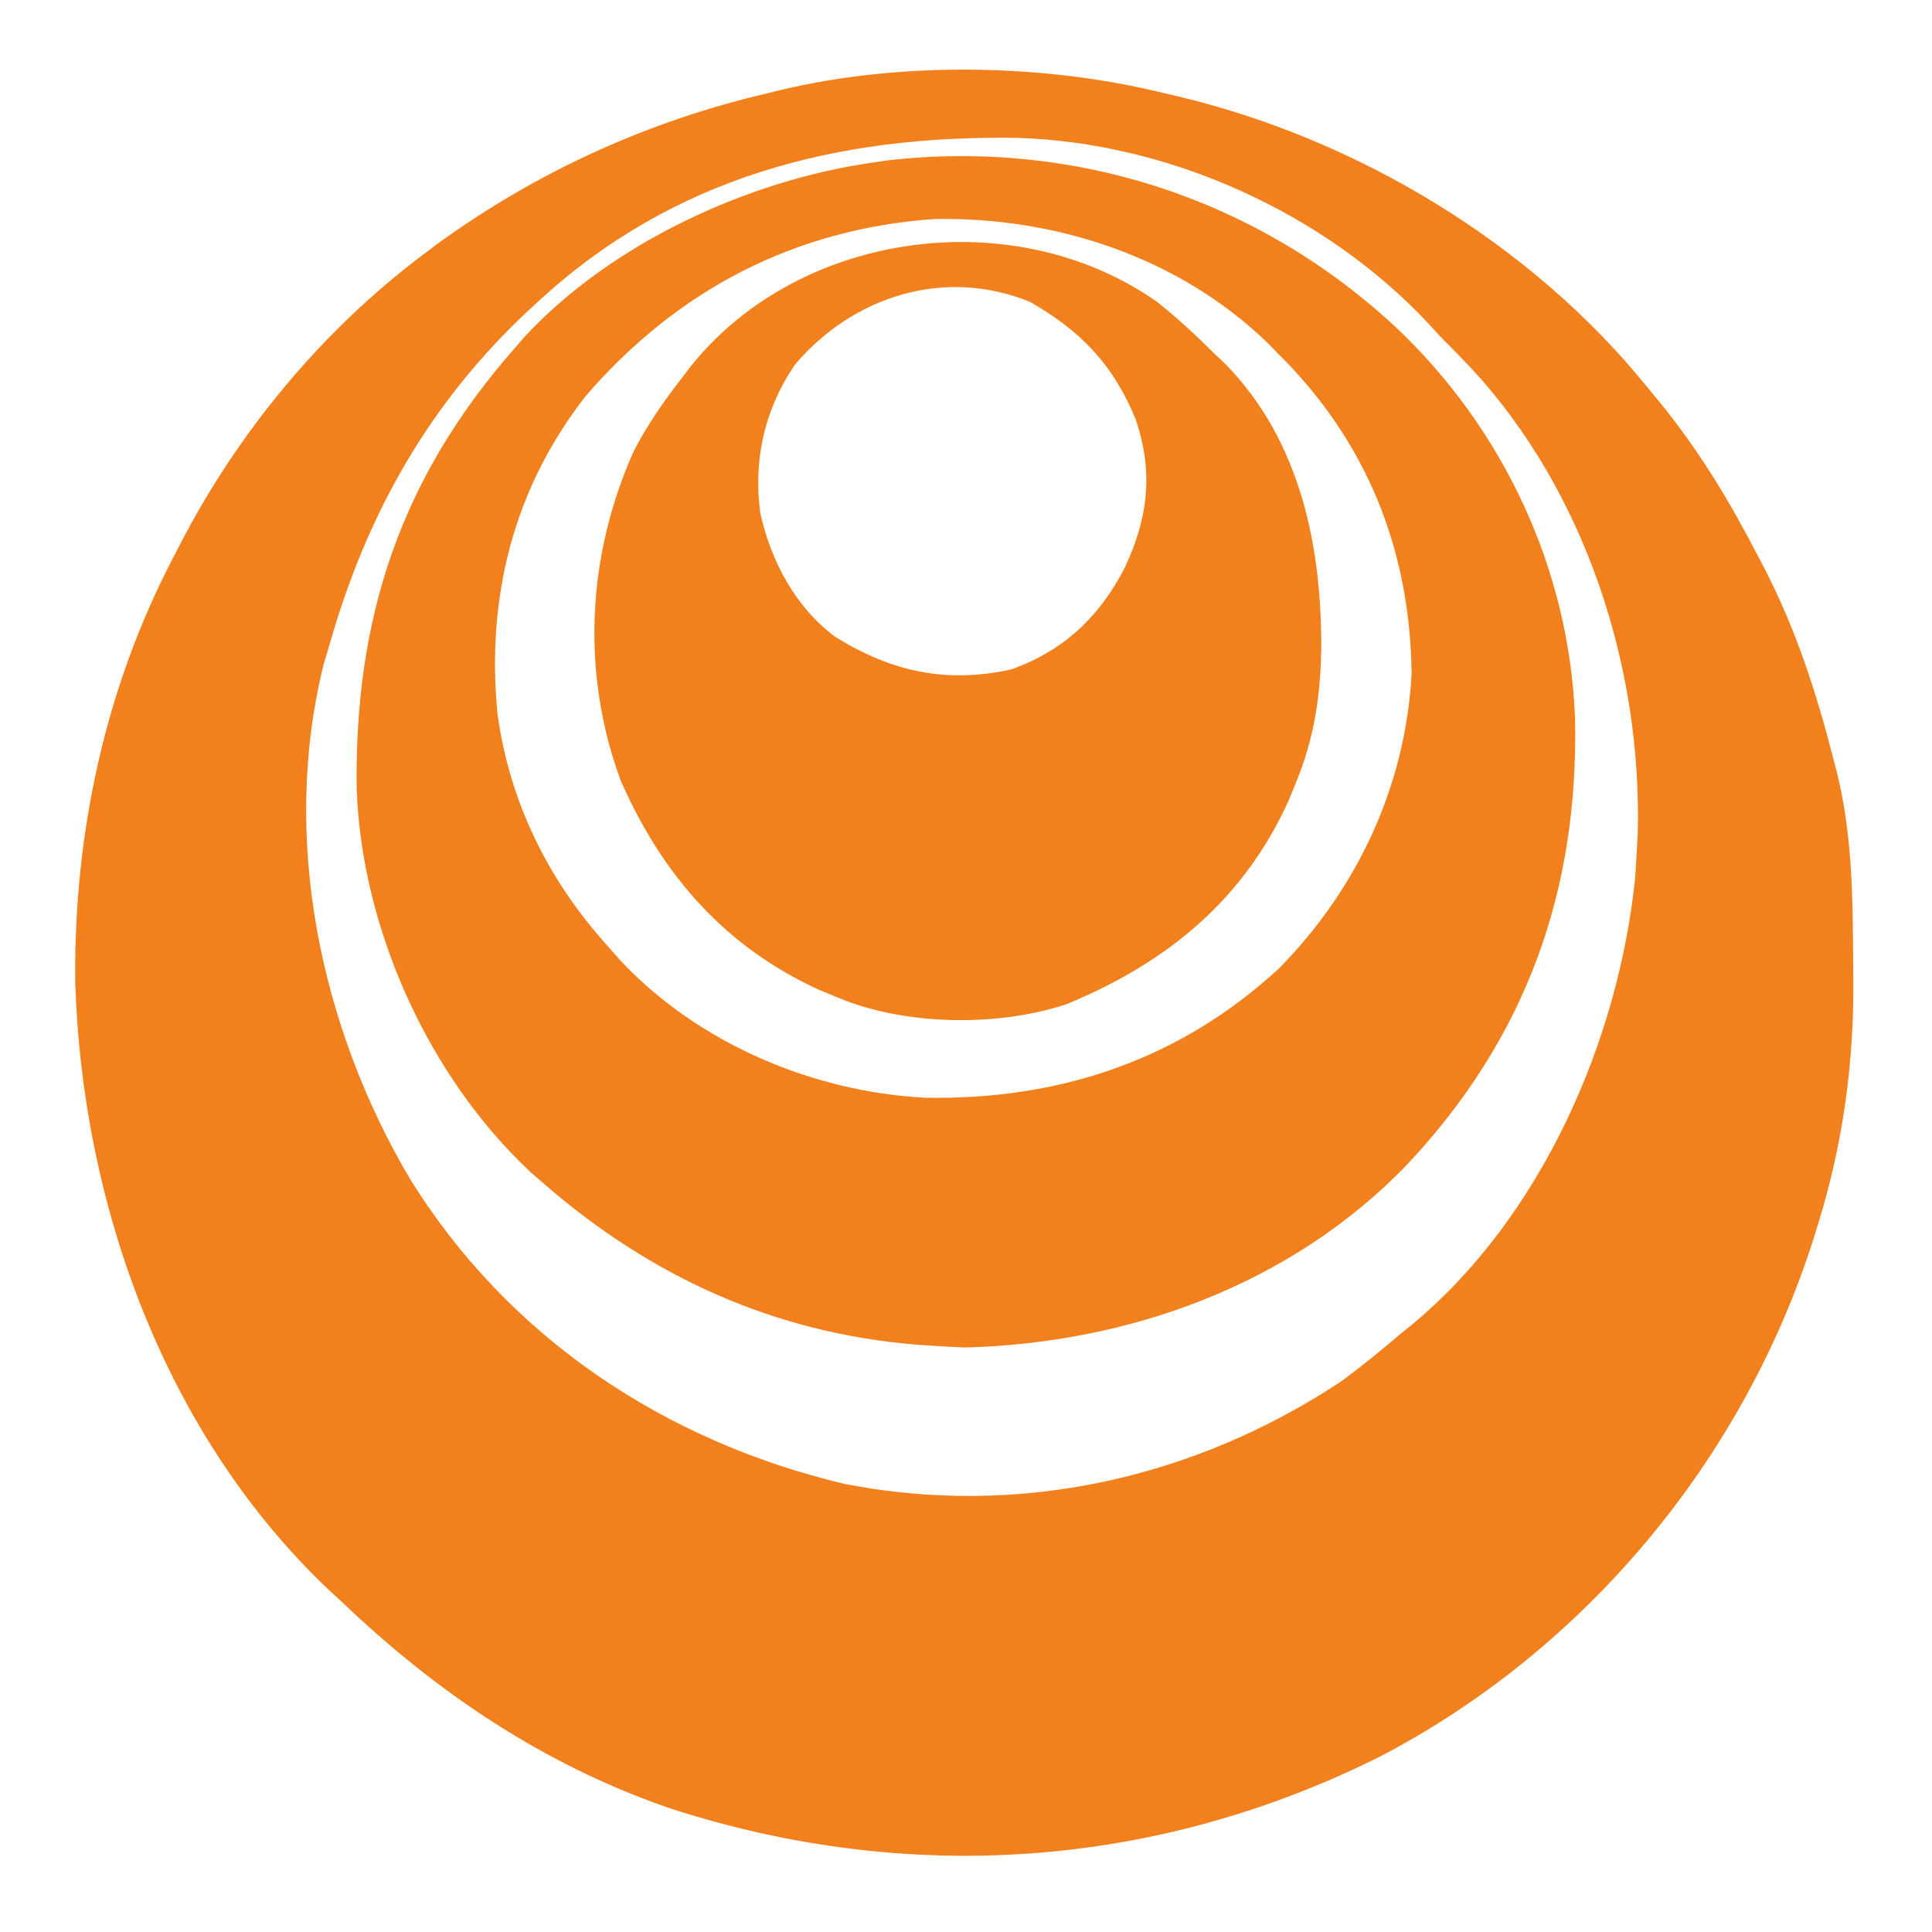
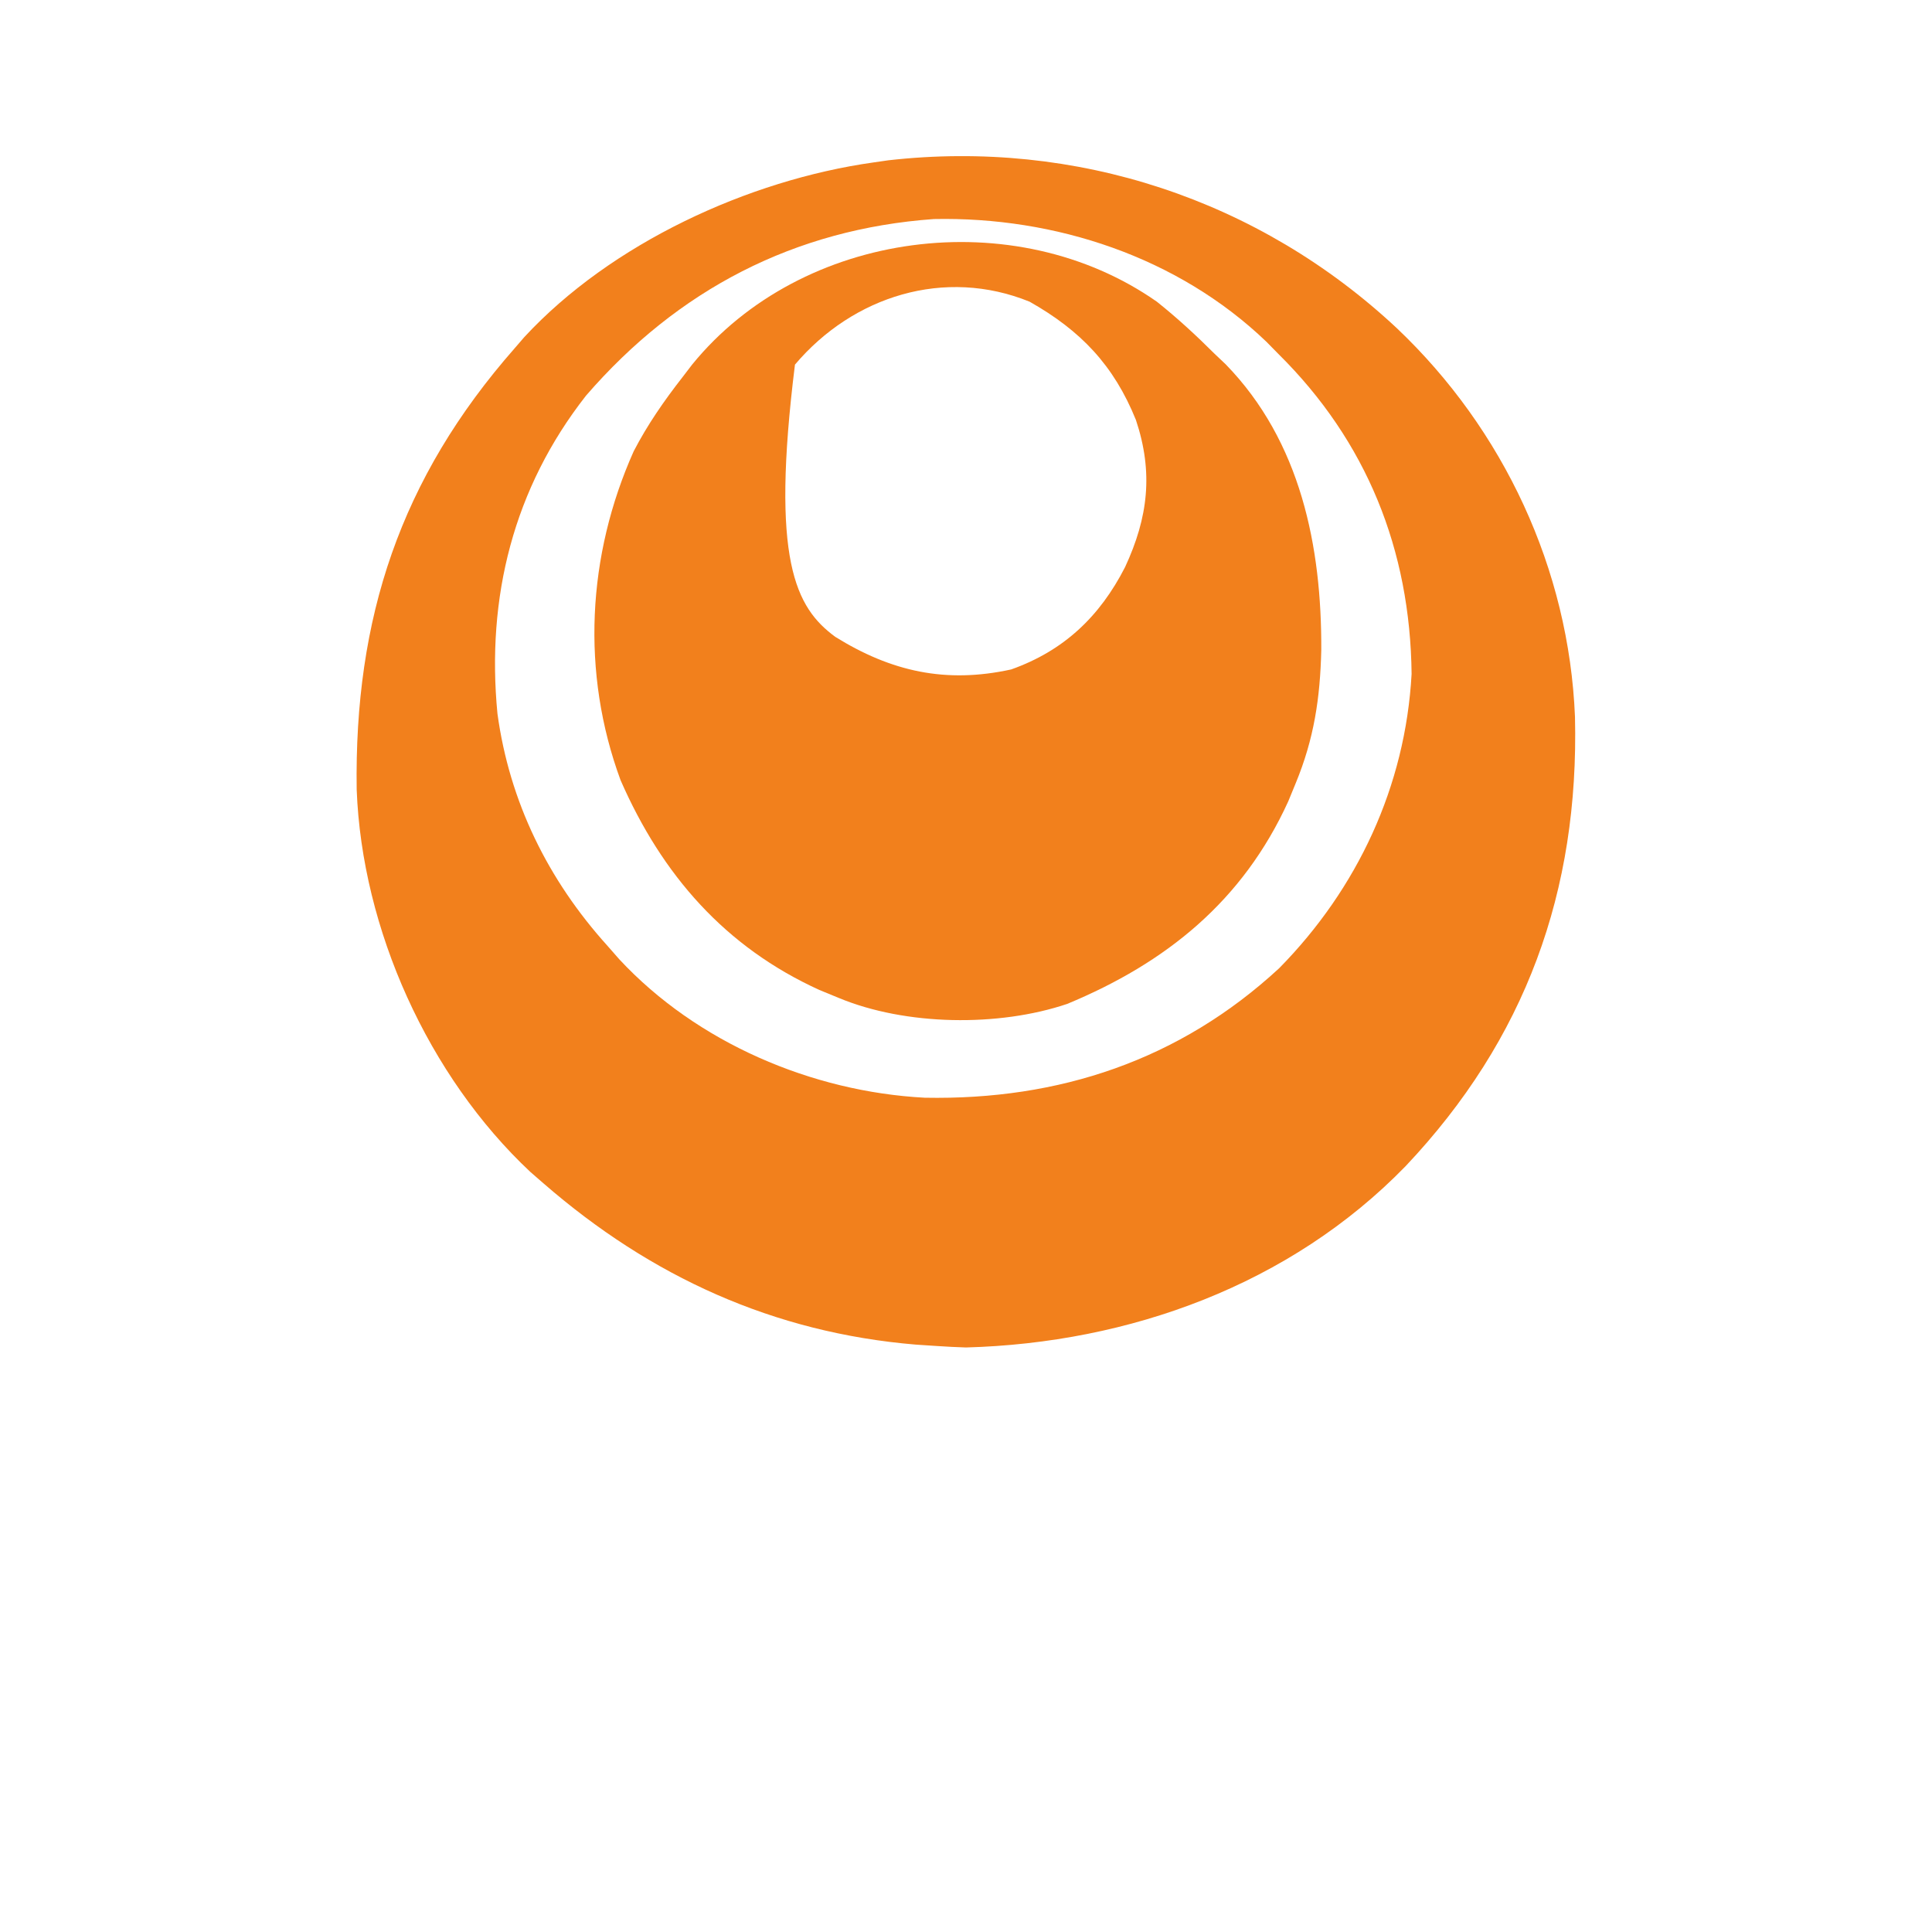
<svg xmlns="http://www.w3.org/2000/svg" width="100" height="100" viewBox="0 0 100 100" fill="none">
-   <path d="M60.18 4.805C60.396 4.855 60.612 4.905 60.835 4.956C70.191 7.149 79.268 12.589 85.329 20.12C85.56 20.4 85.79 20.68 86.028 20.968C88.008 23.424 89.572 26.028 91.018 28.829C91.114 29.012 91.21 29.196 91.309 29.385C92.955 32.563 94.028 35.875 94.91 39.339C94.965 39.546 95.019 39.752 95.074 39.965C95.898 43.267 95.9 46.635 95.921 50.019C95.924 50.35 95.924 50.35 95.928 50.687C95.964 55.022 95.392 59.193 94.106 63.345C94.029 63.593 93.953 63.842 93.874 64.098C90.242 75.532 82.083 85.357 71.454 90.906C59.839 96.722 47.015 97.596 34.686 93.601C28.2 91.375 22.598 87.613 17.665 82.883C17.449 82.686 17.233 82.488 17.011 82.285C8.513 74.232 4.223 62.281 3.892 50.751C3.83 43.106 5.433 35.616 8.982 28.829C9.082 28.634 9.182 28.439 9.285 28.238C12.302 22.399 16.605 17.17 21.857 13.213C22.095 13.032 22.334 12.852 22.58 12.665C27.768 8.888 33.585 6.245 39.821 4.805C40.021 4.756 40.221 4.706 40.427 4.656C46.618 3.176 54.01 3.288 60.18 4.805ZM27.845 15.616C27.688 15.76 27.532 15.904 27.371 16.052C22.224 20.85 18.985 26.594 17.066 33.333C16.913 33.847 16.913 33.847 16.756 34.371C14.513 43.36 16.575 53.171 21.228 61.031C26.322 69.241 34.403 74.594 43.694 76.802C52.704 78.573 61.829 76.542 69.461 71.472C70.494 70.709 71.479 69.902 72.455 69.069C72.661 68.903 72.867 68.737 73.079 68.566C79.752 63.034 83.769 53.917 84.637 45.42C84.674 44.895 84.705 44.37 84.731 43.844C84.743 43.619 84.755 43.394 84.768 43.162C85.002 34.541 82.058 25.457 76.179 19.088C75.642 18.525 75.097 17.971 74.551 17.417C74.333 17.181 74.116 16.944 73.891 16.701C68.52 10.984 60.475 7.373 52.653 7.136C43.342 6.99 34.855 9.141 27.845 15.616Z" fill="#F2801C" />
  <path d="M72.297 16.984C77.831 22.232 81.21 29.464 81.521 37.105C81.736 46.134 78.962 53.791 72.754 60.36C66.783 66.504 58.449 69.514 50 69.745C49.5 69.73 49.001 69.703 48.503 69.67C48.139 69.646 47.776 69.622 47.401 69.597C40.038 68.981 33.692 66.083 28.143 61.261C27.917 61.065 27.69 60.868 27.457 60.665C22.163 55.705 18.735 48.092 18.462 40.868C18.332 32.002 20.71 24.768 26.646 18.018C26.808 17.831 26.969 17.644 27.135 17.451C31.629 12.594 38.731 9.322 45.209 8.408C45.591 8.353 45.591 8.353 45.98 8.297C55.681 7.198 65.173 10.324 72.297 16.984ZM30.333 20.477C26.572 25.275 25.167 30.919 25.748 36.937C26.37 41.497 28.362 45.541 31.437 48.949C31.64 49.18 31.842 49.411 32.051 49.649C36.062 53.967 42.028 56.511 47.867 56.818C54.805 56.95 61.05 54.883 66.21 50.115C70.263 45.998 72.745 40.691 73.064 34.883C72.993 28.458 70.741 22.842 66.167 18.318C65.962 18.109 65.757 17.9 65.545 17.685C60.962 13.292 54.606 11.209 48.336 11.338C41.129 11.854 35.081 14.989 30.333 20.477Z" fill="#F2801C" />
-   <path d="M59.879 15.616C60.939 16.46 61.914 17.361 62.873 18.318C63.061 18.496 63.249 18.674 63.442 18.857C67.326 22.849 68.415 28.29 68.389 33.653C68.33 36.129 68.017 38.235 67.065 40.541C66.938 40.85 66.811 41.159 66.68 41.478C64.329 46.633 60.369 49.835 55.238 51.962C51.683 53.162 46.876 53.092 43.412 51.652C43.082 51.516 42.751 51.38 42.41 51.24C37.538 49.023 34.269 45.292 32.122 40.386C30.069 34.821 30.387 28.754 32.8 23.357C33.517 21.975 34.373 20.743 35.328 19.52C35.573 19.2 35.573 19.2 35.823 18.873C41.511 11.88 52.539 10.476 59.879 15.616ZM41.147 18.872C39.578 21.165 38.984 23.794 39.349 26.538C39.885 29.012 41.175 31.446 43.232 32.962C46.124 34.76 48.955 35.393 52.339 34.65C55.063 33.683 56.926 31.913 58.233 29.354C59.426 26.787 59.706 24.462 58.794 21.734C57.652 18.91 55.944 17.115 53.293 15.616C48.898 13.829 44.156 15.32 41.147 18.872Z" fill="#F2801C" />
+   <path d="M59.879 15.616C60.939 16.46 61.914 17.361 62.873 18.318C63.061 18.496 63.249 18.674 63.442 18.857C67.326 22.849 68.415 28.29 68.389 33.653C68.33 36.129 68.017 38.235 67.065 40.541C66.938 40.85 66.811 41.159 66.68 41.478C64.329 46.633 60.369 49.835 55.238 51.962C51.683 53.162 46.876 53.092 43.412 51.652C43.082 51.516 42.751 51.38 42.41 51.24C37.538 49.023 34.269 45.292 32.122 40.386C30.069 34.821 30.387 28.754 32.8 23.357C33.517 21.975 34.373 20.743 35.328 19.52C35.573 19.2 35.573 19.2 35.823 18.873C41.511 11.88 52.539 10.476 59.879 15.616ZM41.147 18.872C39.885 29.012 41.175 31.446 43.232 32.962C46.124 34.76 48.955 35.393 52.339 34.65C55.063 33.683 56.926 31.913 58.233 29.354C59.426 26.787 59.706 24.462 58.794 21.734C57.652 18.91 55.944 17.115 53.293 15.616C48.898 13.829 44.156 15.32 41.147 18.872Z" fill="#F2801C" />
</svg>